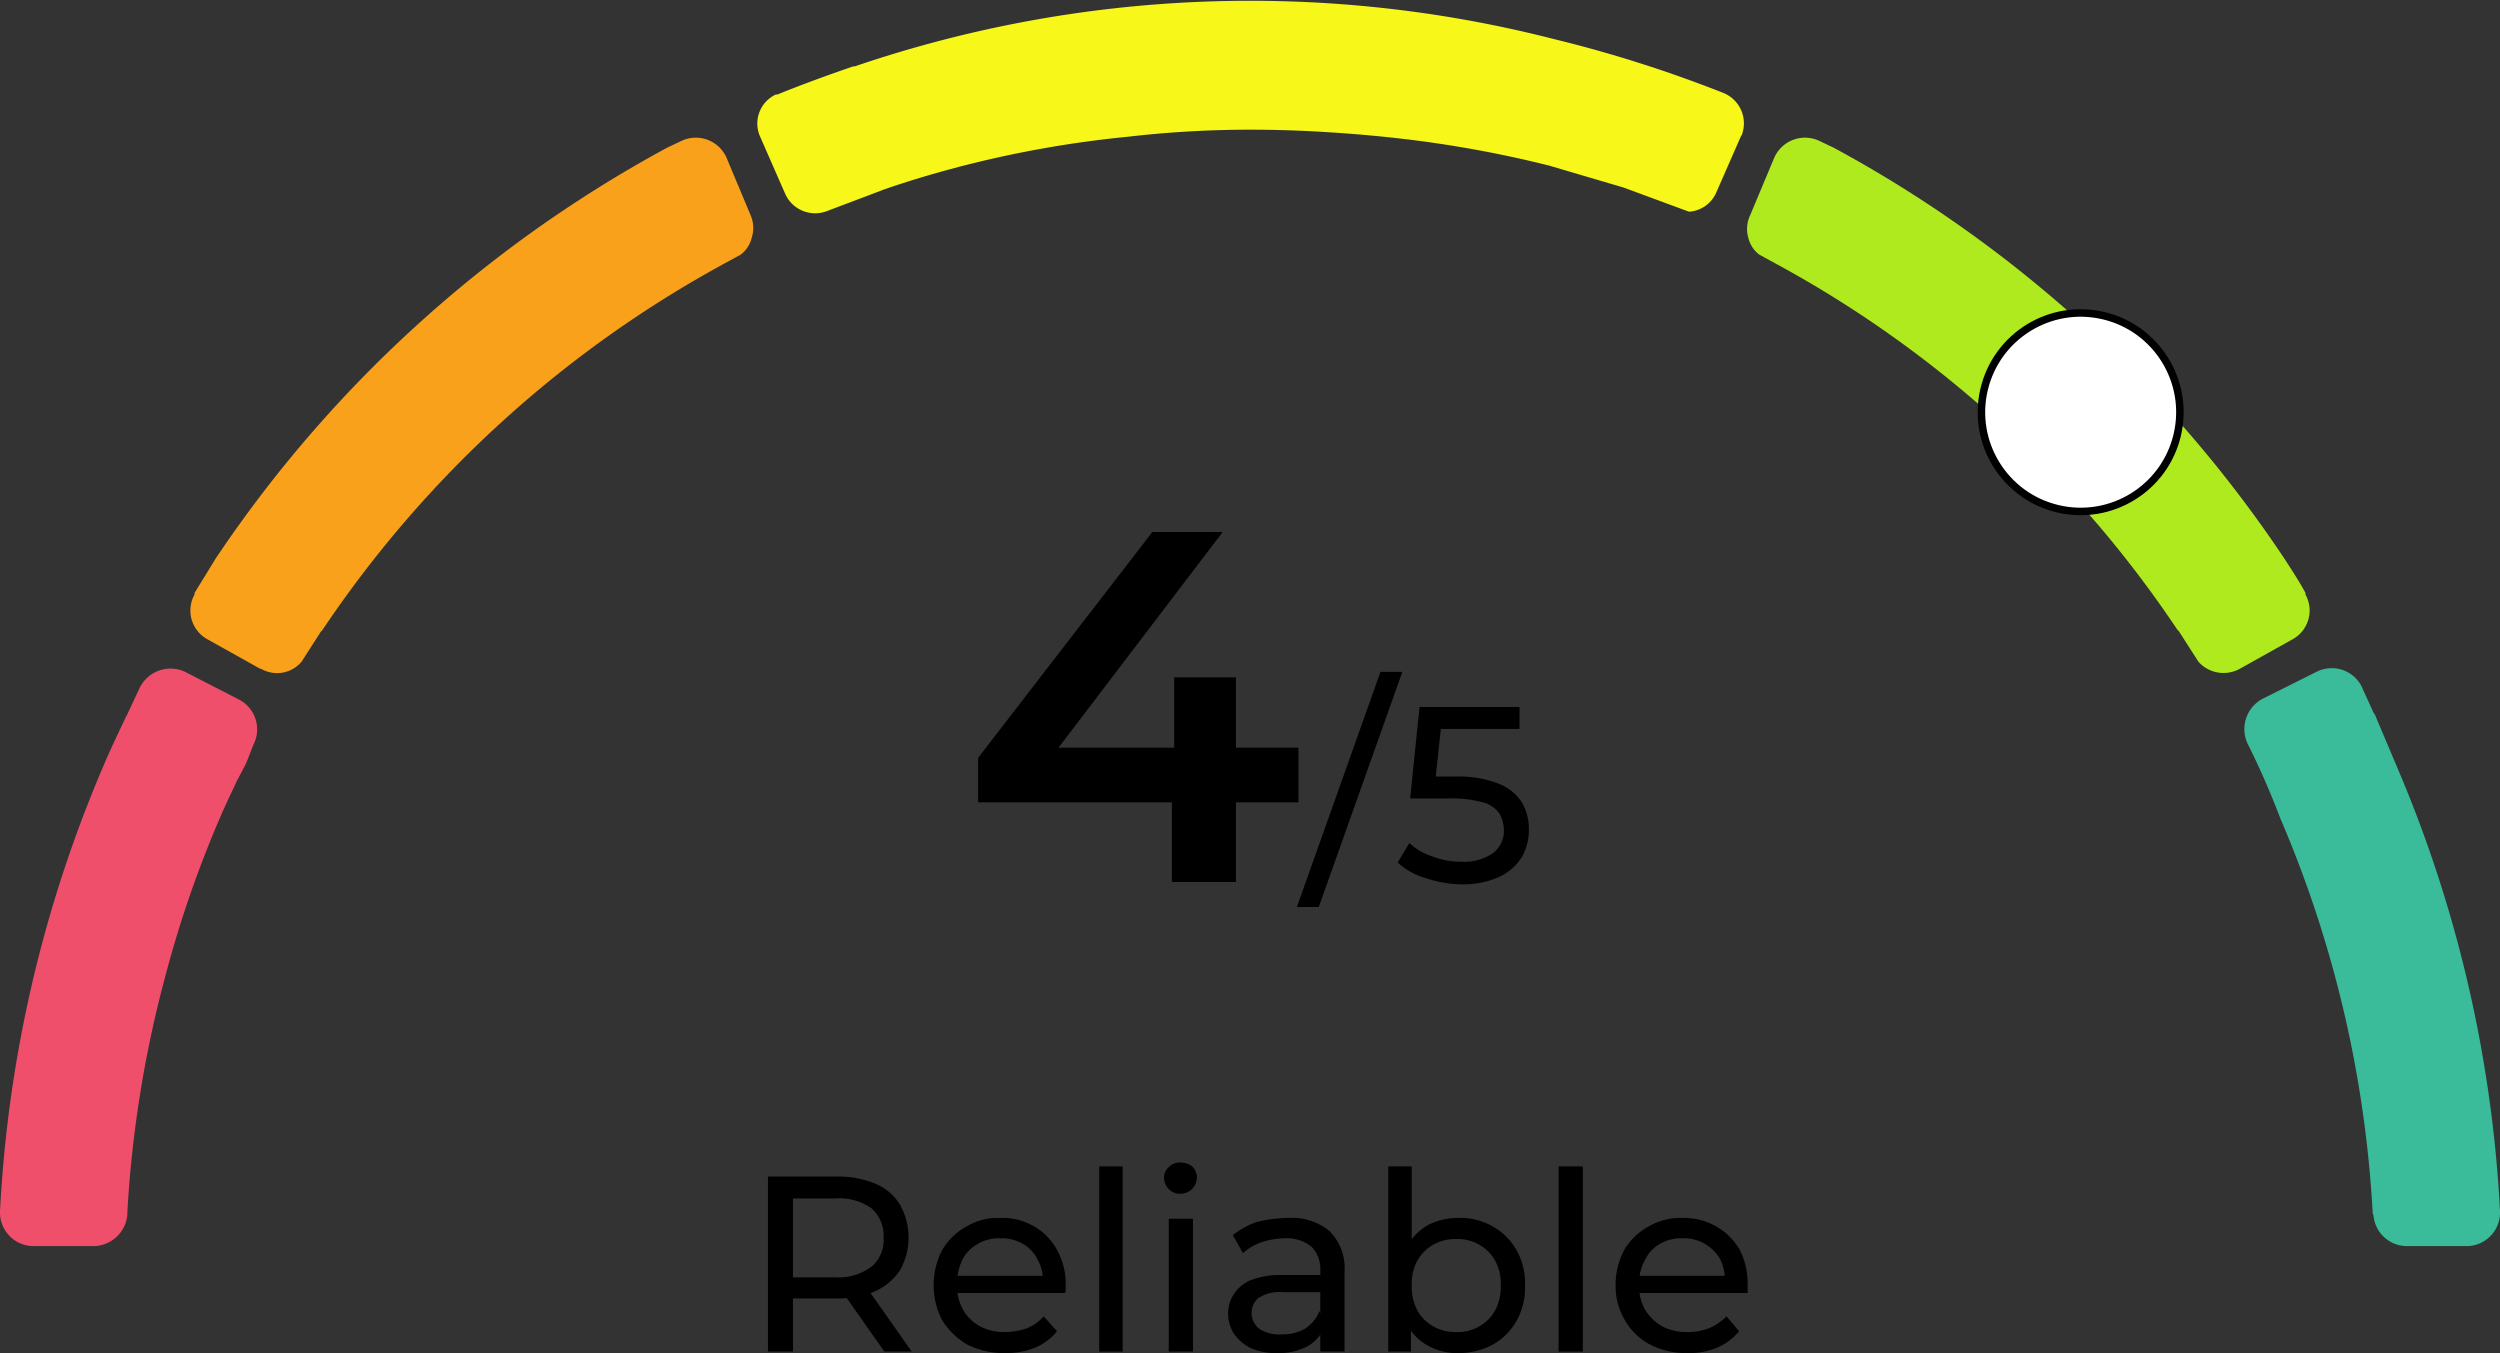
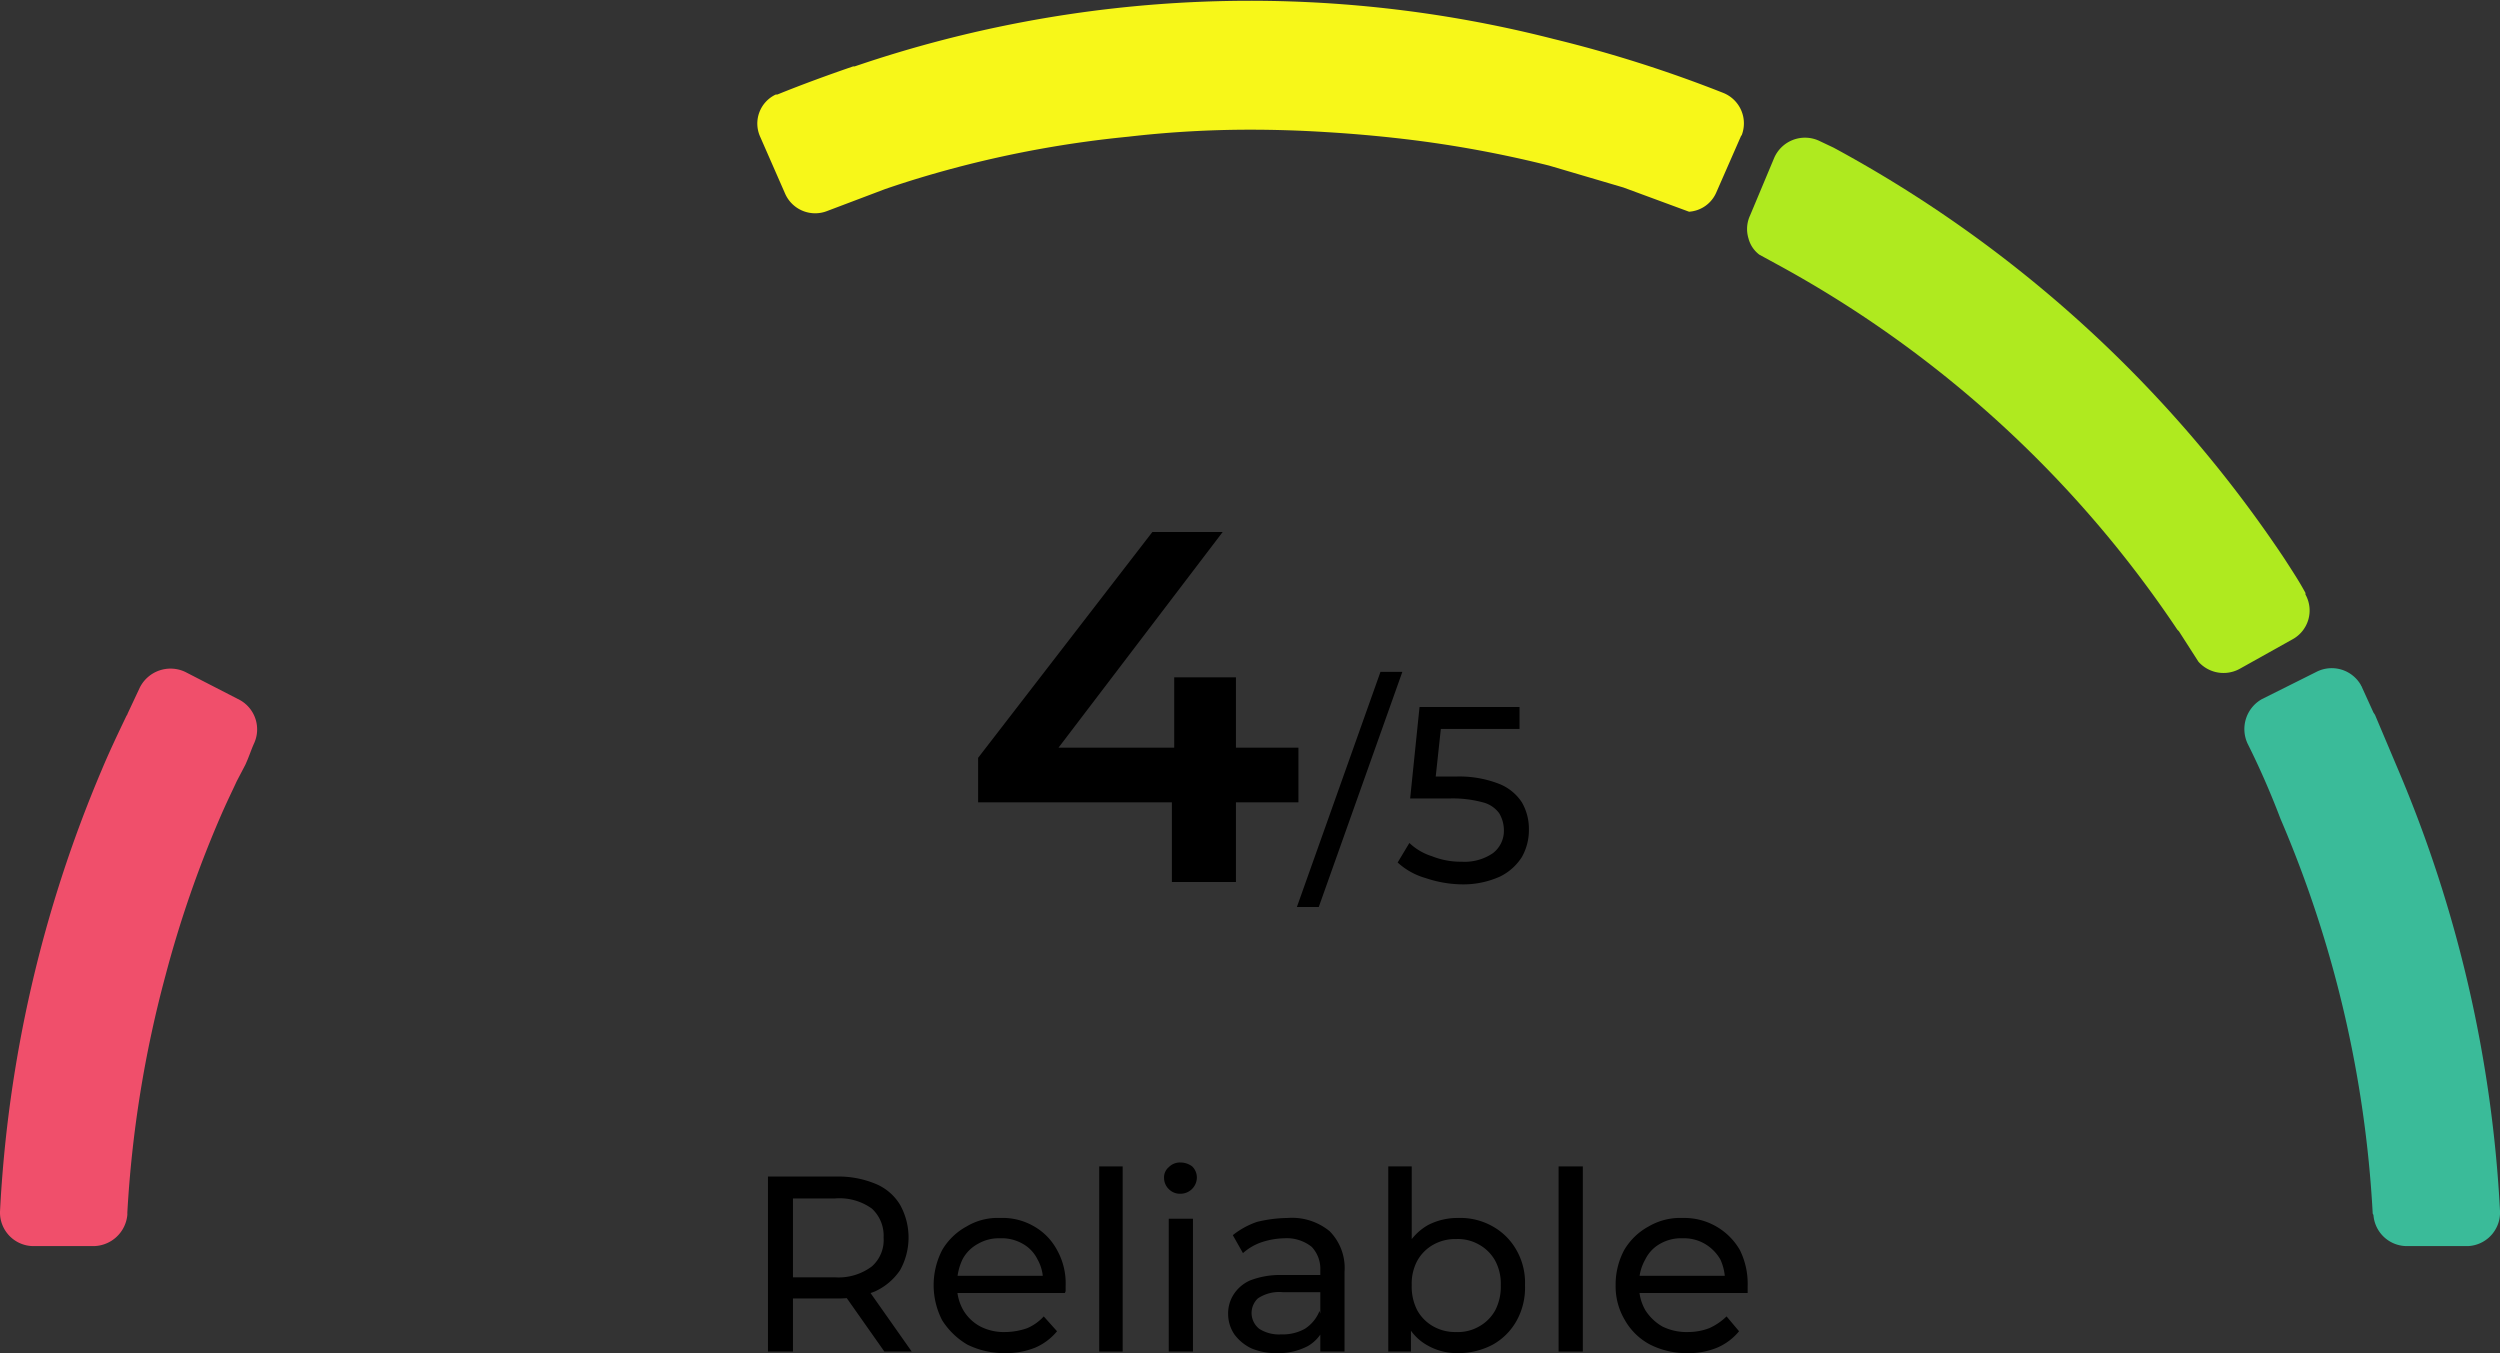
<svg xmlns="http://www.w3.org/2000/svg" viewBox="0 0 320 173.2">
  <rect x="0" y="0" width="320" height="173.2" fill="#333333" stroke="none" />
  <path d="M32.5,95.2c-.4.9-.6,1.6-1.1,2.7L30.3,100c-.5,1.1-1.3,2.7-2.2,4.8a143.2,143.2,0,0,0-6.9,20,148.3,148.3,0,0,0-4.9,30.4v.3a4.4,4.4,0,0,1-4.3,4H4.2A4.3,4.3,0,0,1,0,155.1H0A166.3,166.3,0,0,1,13,98.6c1-2.4,2.1-4.7,3.2-7,.1-.1.1-.2.2-.4L17.9,88a4.4,4.4,0,0,1,5.8-2l7,3.6A4.3,4.3,0,0,1,32.5,95.2Z" fill="#f04f6b" />
-   <path d="M96.2,30.5a3.8,3.8,0,0,1-1.4,2.1l-2.2,1.2A145.8,145.8,0,0,0,41.3,80.6c-.1.1-.1.2-.2.2l-2.5,3.9a4.1,4.1,0,0,1-5.2.9h-.1l-6.8-3.8a4.2,4.2,0,0,1-1.6-5.7v-.2l2.7-4.4A162.7,162.7,0,0,1,85.4,18.9l1.9-.9A4.3,4.3,0,0,1,93,20.2h0l3.1,7.4A4.1,4.1,0,0,1,96.2,30.5Z" fill="#f9a11b" />
  <path d="M320,155a4.3,4.3,0,0,1-4.1,4.5H308a4.3,4.3,0,0,1-4.2-4,.4.4,0,0,1-.1-.3,148.4,148.4,0,0,0-11.8-50.4h0q-1.9-5-4.2-9.6a4.4,4.4,0,0,1,1.8-5.7l7-3.5a4.3,4.3,0,0,1,5.7,1.7c0,.1.1.1.1.2l1.5,3.3.2.3,3,7.1A166.3,166.3,0,0,1,320,155Z" fill="#3abb99" />
  <path d="M223.8,30.5a3.8,3.8,0,0,0,1.4,2.1l2.2,1.2a144.9,144.9,0,0,1,51.3,46.8l.2.2,2.5,3.9a4.3,4.3,0,0,0,5.3.9h0l6.8-3.8a4.2,4.2,0,0,0,1.6-5.7v-.2c-.8-1.5-1.8-3-2.7-4.4a161.9,161.9,0,0,0-57.7-52.6l-1.9-.9a4.3,4.3,0,0,0-5.7,2.2h0l-3.1,7.4A4.1,4.1,0,0,0,223.8,30.5Z" fill="#afea1f" />
  <path d="M222.9,17.3l-3.2,7.3a4.1,4.1,0,0,1-3.5,2.5L207.8,24l-9.5-2.8a146.7,146.7,0,0,0-18.5-3.4q-5.1-.6-10.2-.9h0q-4.8-.3-9.6-.3a136,136,0,0,0-15.6.9h0a139.7,139.7,0,0,0-22.2,4c-3,.8-6,1.7-8.9,2.7L105.9,27a4.2,4.2,0,0,1-5.4-2.2l-3.2-7.3a4.1,4.1,0,0,1,2-5.4h.2c3.2-1.3,6.5-2.5,9.7-3.6h.2a156.7,156.7,0,0,1,89.5-3.5,165.8,165.8,0,0,1,21.7,6.9,4.2,4.2,0,0,1,2.3,5.5Z" fill="#f7f719" />
-   <circle cx="266.2" cy="52.7" r="12.7" transform="translate(153.8 299.7) rotate(-76.7)" fill="#fff" stroke="#000" stroke-miterlimit="10" stroke-width="0.96" />
  <g style="isolation:isolate">
    <g style="isolation:isolate">
      <path d="M125.2,102.7V97l22.3-28.9h9L134.5,97l-4.2-1.3h35.9v7ZM150,112.9V102.7l.3-7v-9h7.9v26.2Z" />
    </g>
    <g style="isolation:isolate">
      <path d="M166,116.1,176.7,86h2.8l-10.7,30.1Z" />
      <path d="M187.2,113.2a15,15,0,0,1-4.7-.8,8.9,8.9,0,0,1-3.6-2l1.5-2.5a7.4,7.4,0,0,0,2.9,1.7,9.9,9.9,0,0,0,3.8.7,6.4,6.4,0,0,0,4-1.1,3.6,3.6,0,0,0,1.4-2.9,4.3,4.3,0,0,0-.6-2.2,3.7,3.7,0,0,0-2.1-1.4,14.7,14.7,0,0,0-4.1-.5h-5.2l1.2-11.7h12.8v2.8H182.9l1.7-1.6-1,9.3L182,99.4h4.3a14,14,0,0,1,5.5.9,6.2,6.2,0,0,1,3,2.4,6.8,6.8,0,0,1,.9,3.5,7,7,0,0,1-.9,3.5,6.9,6.9,0,0,1-2.8,2.5A11.4,11.4,0,0,1,187.2,113.2Z" />
    </g>
  </g>
  <g style="isolation:isolate">
    <path d="M98.3,173V150.6H107a12.4,12.4,0,0,1,5,.9,6.6,6.6,0,0,1,3.2,2.7,8.6,8.6,0,0,1,0,8.4,7.8,7.8,0,0,1-3.2,2.7,12.4,12.4,0,0,1-5,.9h-7l1.5-1.5V173Zm3.2-8-1.5-1.5h6.9a7.1,7.1,0,0,0,4.7-1.4,4.5,4.5,0,0,0,1.5-3.7,4.7,4.7,0,0,0-1.5-3.7,7.1,7.1,0,0,0-4.7-1.3H100l1.5-1.6Zm11.7,8-5.7-8.1H111l5.7,8.1Z" />
    <path d="M128.6,173.2a10.6,10.6,0,0,1-4.8-1.1,9.5,9.5,0,0,1-3.2-3.1,9.8,9.8,0,0,1,0-9,8.1,8.1,0,0,1,3.1-3,7.7,7.7,0,0,1,4.3-1.1,8,8,0,0,1,4.4,1.1,7.6,7.6,0,0,1,2.9,3,8.7,8.7,0,0,1,1.1,4.6v.5a.6.6,0,0,1-.1.4H121.9v-2.2h12.8l-1.2.8a5.4,5.4,0,0,0-.7-2.9,4.6,4.6,0,0,0-1.9-2,5.4,5.4,0,0,0-2.9-.7,5.3,5.3,0,0,0-2.8.7,4.8,4.8,0,0,0-2,2,7.3,7.3,0,0,0-.7,3v.5a6.1,6.1,0,0,0,.8,3,5.6,5.6,0,0,0,2.2,2.1,6.6,6.6,0,0,0,3.2.7,8.7,8.7,0,0,0,2.8-.5,6.2,6.2,0,0,0,2.1-1.5l1.7,1.9a7.4,7.4,0,0,1-2.8,2.1A10,10,0,0,1,128.6,173.2Z" />
    <path d="M140.7,173V149.3h3V173Z" />
    <path d="M151.1,152.8a2,2,0,0,1-1.5-.6,2,2,0,0,1-.6-1.4,1.7,1.7,0,0,1,.6-1.4,2,2,0,0,1,1.5-.6,2.5,2.5,0,0,1,1.5.5,2,2,0,0,1,.6,1.4,2.1,2.1,0,0,1-2.1,2.1ZM149.6,173V156h3.1v17Z" />
    <path d="M163.5,173.2a8.1,8.1,0,0,1-3.3-.6,5.8,5.8,0,0,1-2.2-1.8,4.7,4.7,0,0,1-.8-2.6,4.5,4.5,0,0,1,.7-2.5,4.8,4.8,0,0,1,2.1-1.8,10.6,10.6,0,0,1,4-.7h5.4v2.2h-5.2a4.9,4.9,0,0,0-3.2.8,2.6,2.6,0,0,0-.8,1.9,2.6,2.6,0,0,0,1,2,4.7,4.7,0,0,0,2.8.7,5.8,5.8,0,0,0,3-.7,4.8,4.8,0,0,0,1.9-2.3l.6,2.1a4.9,4.9,0,0,1-2.1,2.4A8,8,0,0,1,163.5,173.2Zm5.5-.2V162.6a4.1,4.1,0,0,0-1.1-3,5.1,5.1,0,0,0-3.5-1.1,9.8,9.8,0,0,0-2.9.5,6.9,6.9,0,0,0-2.4,1.4l-1.3-2.3a10.3,10.3,0,0,1,3.1-1.7,17.4,17.4,0,0,1,3.9-.5,7.6,7.6,0,0,1,5.4,1.7,6.7,6.7,0,0,1,1.9,5.2V173Z" />
    <path d="M177.7,173V149.3h3v11.3l-.3,3.9.2,3.9V173Zm8.9.2a7.6,7.6,0,0,1-3.9-1,6.4,6.4,0,0,1-2.7-2.9,12,12,0,0,1,0-9.6,7.1,7.1,0,0,1,2.8-2.9,8.2,8.2,0,0,1,3.8-.9,8.4,8.4,0,0,1,4.5,1.1,7.9,7.9,0,0,1,3,3,8.4,8.4,0,0,1,1.1,4.5,8.7,8.7,0,0,1-1.1,4.6,7.9,7.9,0,0,1-3,3A9.4,9.4,0,0,1,186.6,173.2Zm-.2-2.7a5.4,5.4,0,0,0,2.9-.7,5.3,5.3,0,0,0,2.1-2.1,6.6,6.6,0,0,0,.7-3.2,6.2,6.2,0,0,0-.7-3.1,5.3,5.3,0,0,0-2.1-2.1,5.4,5.4,0,0,0-2.9-.7,5.7,5.7,0,0,0-2.9.7,5.3,5.3,0,0,0-2.1,2.1,6.2,6.2,0,0,0-.7,3.1,6.6,6.6,0,0,0,.7,3.2,5.3,5.3,0,0,0,2.1,2.1A5.7,5.7,0,0,0,186.4,170.5Z" />
    <path d="M199.5,173V149.3h3.1V173Z" />
    <path d="M216,173.2a10.3,10.3,0,0,1-4.8-1.1A8,8,0,0,1,208,169a8.4,8.4,0,0,1-1.2-4.5,9.4,9.4,0,0,1,1.1-4.5,8.1,8.1,0,0,1,3.1-3,8,8,0,0,1,4.4-1.1,8.2,8.2,0,0,1,7.3,4.1,9.7,9.7,0,0,1,1,4.6v.9H209.2v-2.2h12.9l-1.3.8a6.5,6.5,0,0,0-.6-2.9,5.5,5.5,0,0,0-2-2,5.3,5.3,0,0,0-2.8-.7,5.4,5.4,0,0,0-2.9.7,4.6,4.6,0,0,0-1.9,2,6.1,6.1,0,0,0-.8,3v.5a6.1,6.1,0,0,0,.8,3,6.3,6.3,0,0,0,2.2,2.1,7,7,0,0,0,3.3.7,7.6,7.6,0,0,0,2.7-.5,7.8,7.8,0,0,0,2.2-1.5l1.6,1.9a7.4,7.4,0,0,1-2.8,2.1A9.5,9.5,0,0,1,216,173.2Z" />
  </g>
</svg>